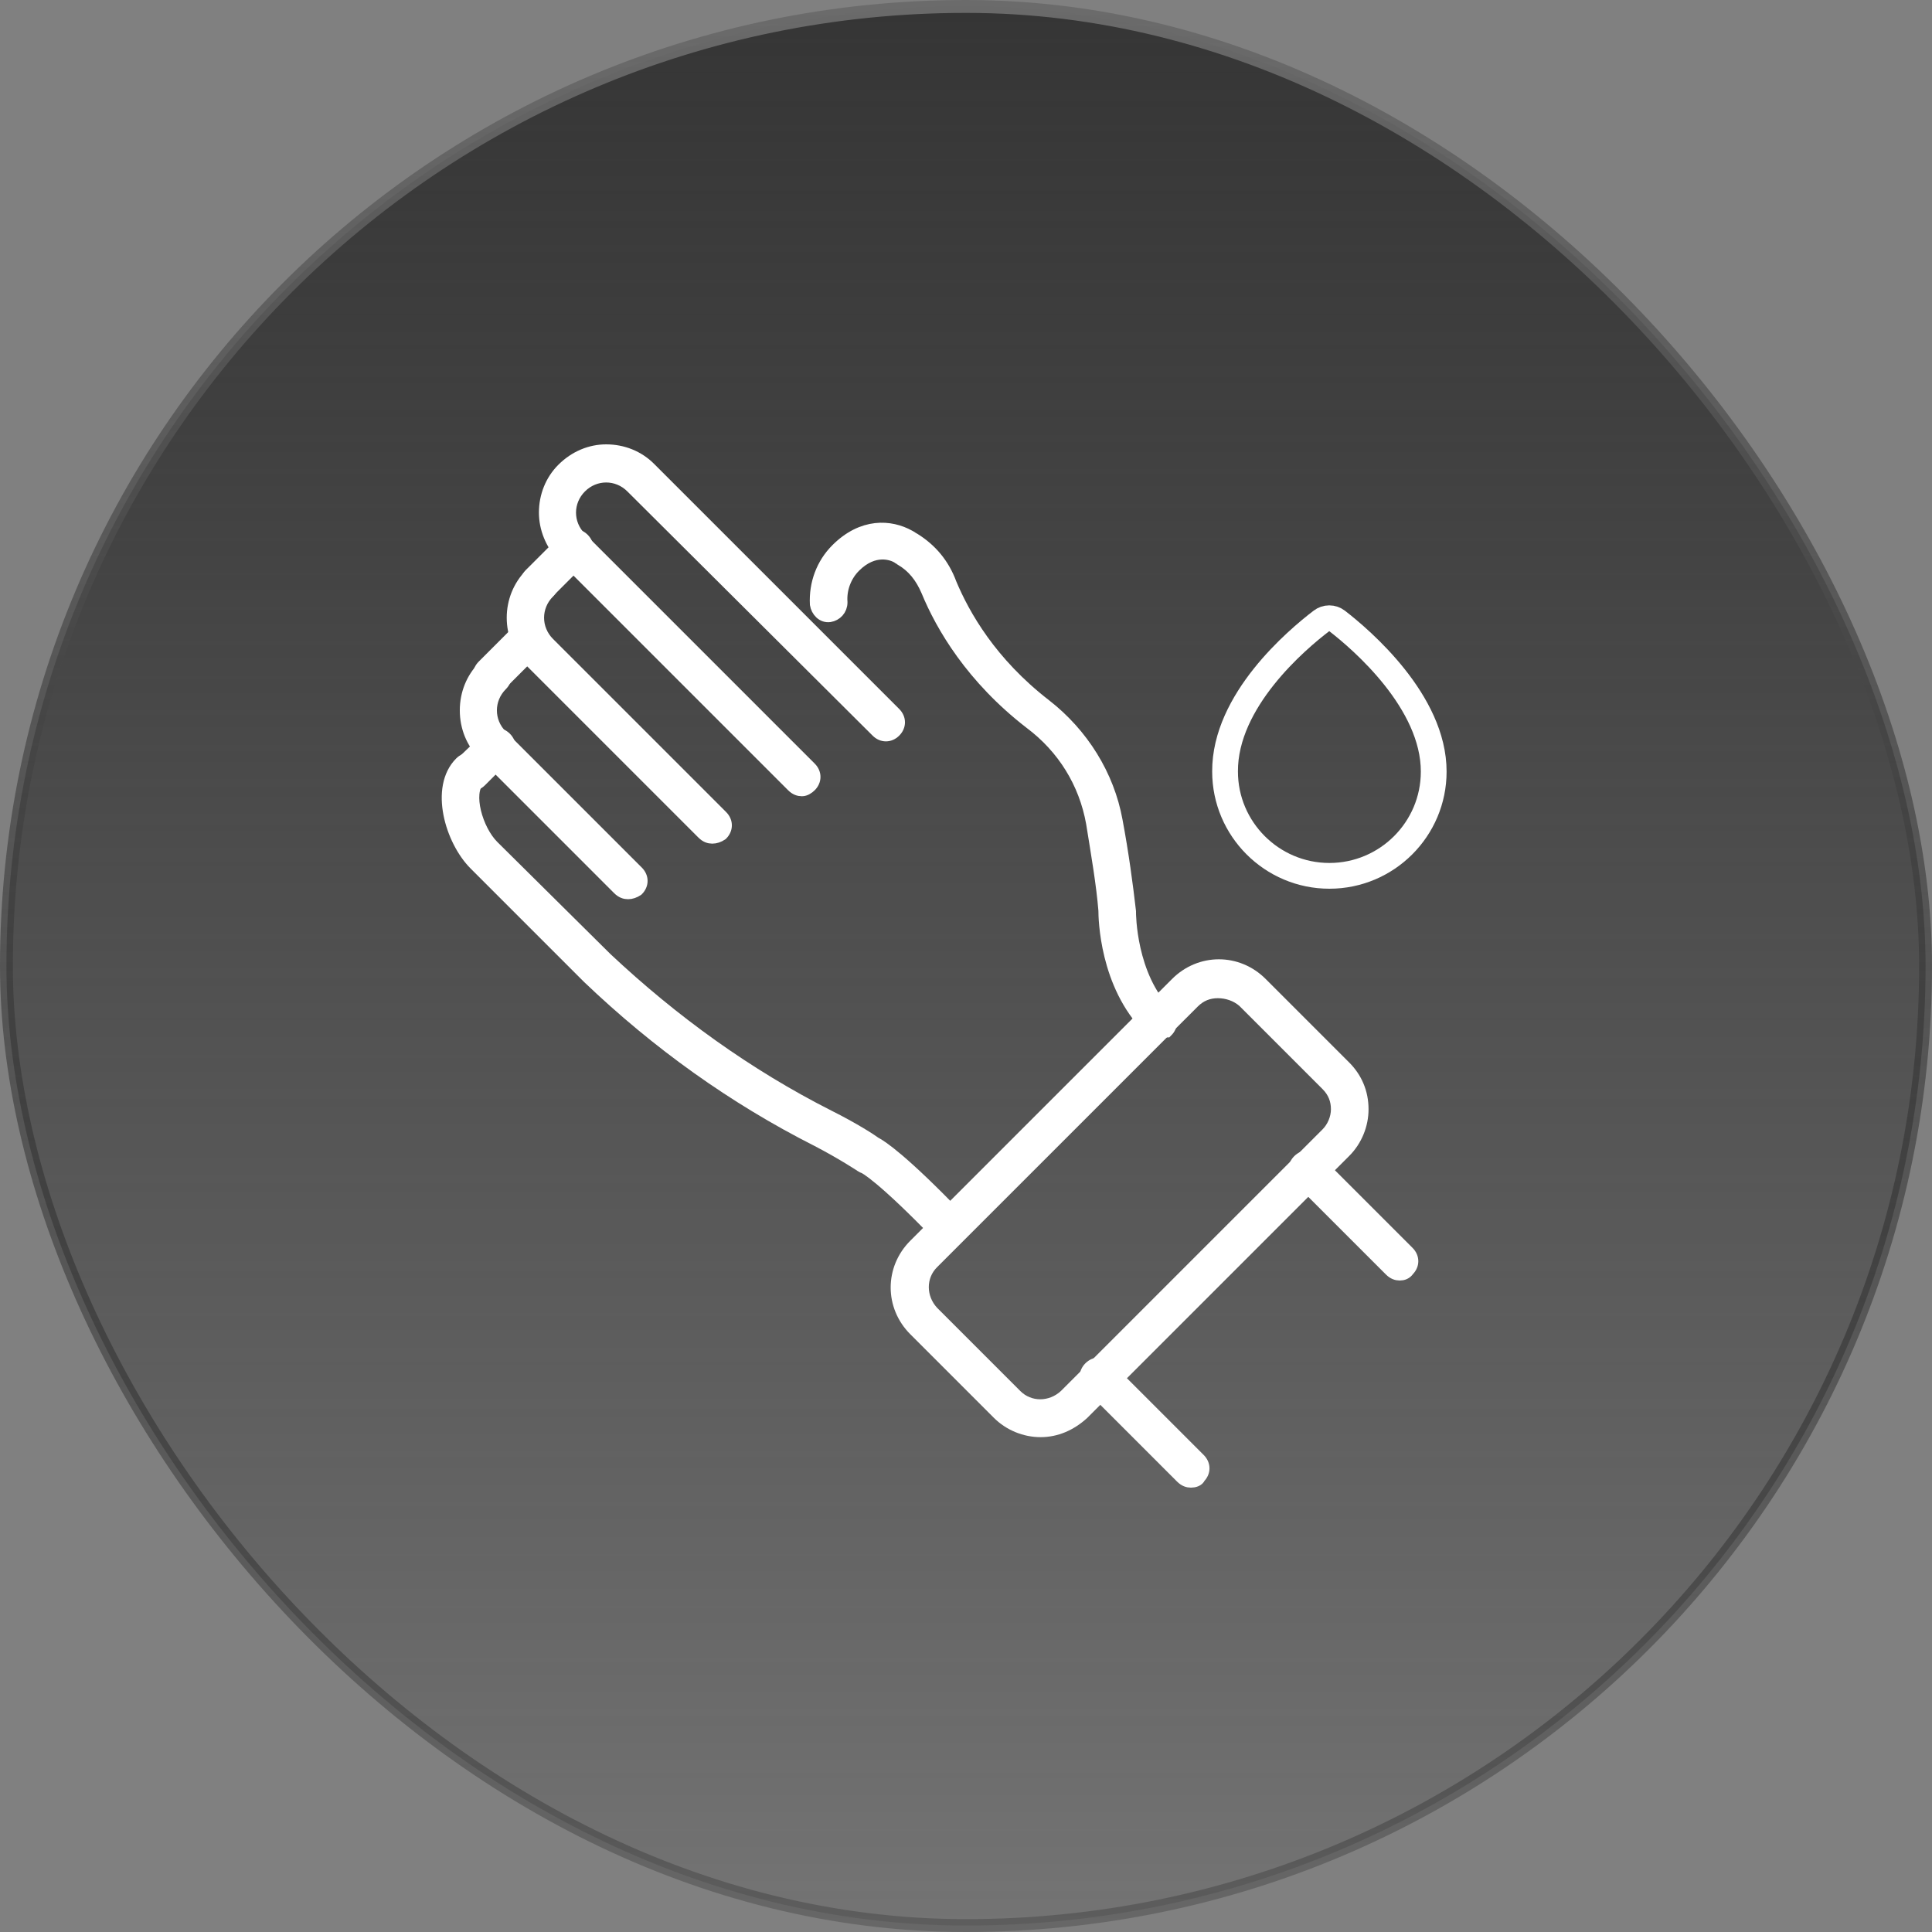
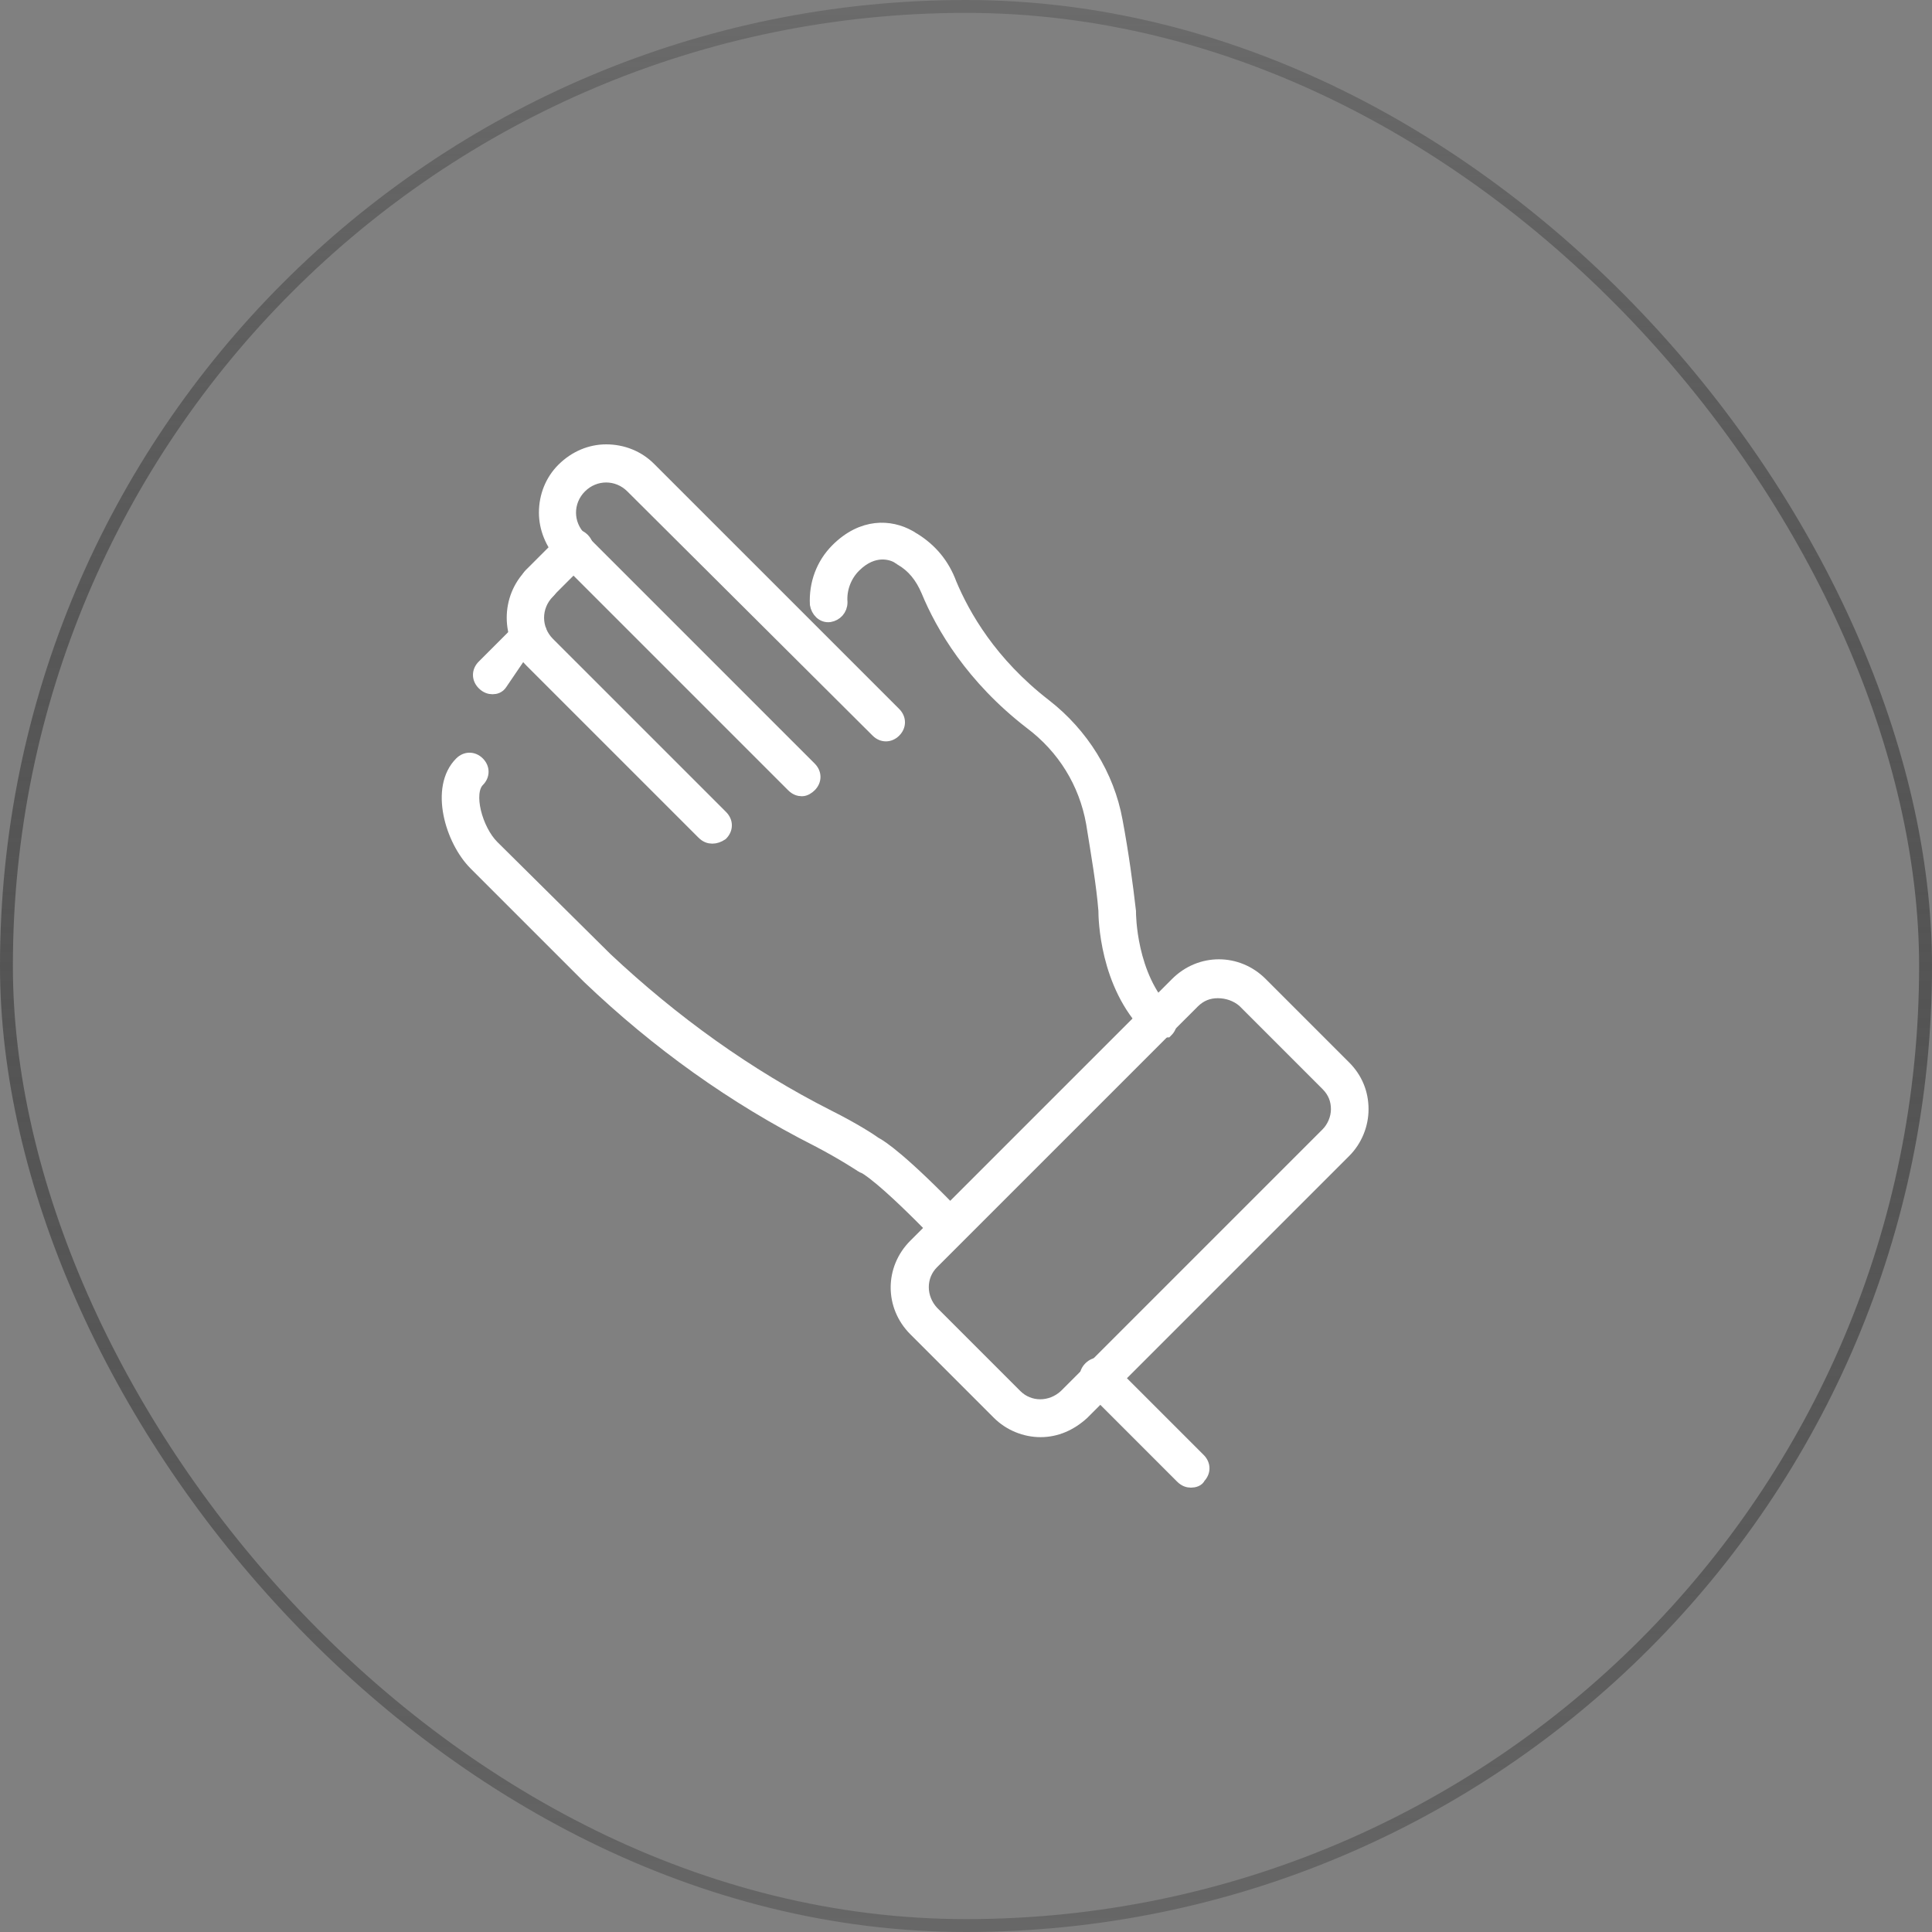
<svg xmlns="http://www.w3.org/2000/svg" width="150" height="150" viewBox="0 0 150 150" fill="none">
  <rect x="0" y="0" width="150" height="150" fill="#808080" stroke="none" />
-   <rect x="0.5" y="0.5" width="149" height="149" rx="74.5" fill="url(#paint0_linear_1_19034)" />
  <rect x="0.5" y="0.5" width="149" height="149" rx="74.5" stroke="url(#paint1_linear_1_19034)" />
  <path d="M62.262 61.32C62.022 61.32 61.782 61.24 61.542 61L43.702 43.16C42.822 42.2 42.342 41 42.342 39.8C42.342 38.52 42.822 37.32 43.702 36.44C44.662 35.48 45.862 35 47.062 35C48.342 35 49.542 35.48 50.422 36.36L69.462 55.4C69.862 55.8 69.862 56.36 69.462 56.76C69.062 57.16 68.502 57.16 68.102 56.76L49.062 37.8C47.942 36.68 46.182 36.68 45.062 37.8C43.942 38.92 43.942 40.68 45.062 41.8L62.902 59.64C63.302 60.04 63.302 60.6 62.902 61C62.742 61.16 62.502 61.32 62.262 61.32Z" fill="white" stroke="white" />
  <path d="M89.939 80.121C89.699 80.121 89.459 80.041 89.219 79.802C85.859 76.442 85.779 71.242 85.779 70.681C85.619 68.681 85.219 66.361 84.819 63.881C84.259 60.761 82.579 58.041 80.019 56.121C75.459 52.601 73.139 48.601 72.019 45.881C71.539 44.761 70.899 43.961 69.939 43.401C69.859 43.321 69.779 43.321 69.699 43.241C69.299 43.001 67.859 42.441 66.339 43.961C65.619 44.681 65.219 45.721 65.299 46.761C65.299 47.321 64.899 47.721 64.419 47.801C63.859 47.881 63.459 47.401 63.379 46.921C63.299 45.321 63.859 43.801 64.979 42.681C66.979 40.681 69.139 40.841 70.579 41.641C70.739 41.721 70.819 41.801 70.979 41.881C72.259 42.681 73.219 43.801 73.779 45.321C74.819 47.801 76.899 51.481 81.139 54.761C84.019 57.001 86.019 60.201 86.659 63.721C87.139 66.281 87.459 68.681 87.699 70.761V70.841C87.699 70.921 87.699 75.802 90.579 78.681C90.979 79.082 90.979 79.641 90.579 80.041C90.419 80.041 90.179 80.121 89.939 80.121Z" fill="white" stroke="white" />
  <path d="M55.302 65C55.062 65 54.822 64.92 54.582 64.68L41.222 51.32C39.382 49.48 39.382 46.44 41.222 44.6C41.622 44.2 42.182 44.2 42.582 44.6C42.982 45 42.982 45.56 42.582 45.96C41.462 47.08 41.462 48.84 42.582 49.96L56.022 63.4C56.422 63.8 56.422 64.36 56.022 64.76C55.782 64.92 55.542 65 55.302 65Z" fill="white" stroke="white" />
-   <path d="M48.759 69.314C48.519 69.314 48.279 69.234 48.039 68.994L37.559 58.514C36.679 57.634 36.199 56.434 36.199 55.154C36.199 53.874 36.679 52.674 37.559 51.794C37.959 51.394 38.519 51.394 38.919 51.794C39.319 52.194 39.319 52.754 38.919 53.154C37.799 54.274 37.799 56.034 38.919 57.154L49.479 67.714C49.879 68.114 49.879 68.674 49.479 69.074C49.239 69.234 48.999 69.314 48.759 69.314Z" fill="white" stroke="white" />
  <path d="M73.694 96.279C73.454 96.279 73.213 96.199 72.974 95.959C68.493 91.319 67.133 90.599 67.053 90.599C66.973 90.599 66.973 90.519 66.893 90.519C66.893 90.519 65.453 89.559 63.453 88.519C56.973 85.239 51.053 80.999 45.693 75.879L36.893 67.079C35.053 65.239 33.853 61.159 35.773 59.239C36.173 58.839 36.733 58.839 37.133 59.239C37.533 59.639 37.533 60.199 37.133 60.599C36.173 61.559 36.973 64.439 38.253 65.719L47.053 74.439C52.253 79.319 58.013 83.479 64.333 86.679C66.253 87.639 67.613 88.519 67.933 88.759C68.413 88.999 70.094 90.119 74.334 94.519C74.734 94.919 74.653 95.479 74.334 95.879C74.174 96.119 73.933 96.279 73.694 96.279Z" fill="white" stroke="white" />
-   <path d="M36.594 60.919C36.354 60.919 36.114 60.839 35.874 60.599C35.474 60.199 35.474 59.639 35.874 59.239L37.874 57.319C38.274 56.919 38.834 56.919 39.234 57.319C39.634 57.719 39.634 58.279 39.234 58.679L37.314 60.599C37.074 60.839 36.834 60.919 36.594 60.919Z" fill="white" stroke="white" />
-   <path d="M38.241 53.401C38.001 53.401 37.761 53.321 37.521 53.081C37.121 52.681 37.121 52.121 37.521 51.721L40.401 48.84C40.801 48.441 41.361 48.441 41.761 48.84C42.161 49.24 42.161 49.8 41.761 50.2L38.881 53.081C38.721 53.321 38.481 53.401 38.241 53.401Z" fill="white" stroke="white" />
+   <path d="M38.241 53.401C38.001 53.401 37.761 53.321 37.521 53.081C37.121 52.681 37.121 52.121 37.521 51.721L40.401 48.84C40.801 48.441 41.361 48.441 41.761 48.84L38.881 53.081C38.721 53.321 38.481 53.401 38.241 53.401Z" fill="white" stroke="white" />
  <path d="M41.914 46.275C41.675 46.275 41.434 46.195 41.194 45.955C40.794 45.555 40.794 44.995 41.194 44.595L43.915 41.875C44.315 41.475 44.875 41.475 45.275 41.875C45.675 42.275 45.675 42.835 45.275 43.235L42.554 45.955C42.395 46.115 42.154 46.275 41.914 46.275Z" fill="white" stroke="white" />
  <path d="M80.792 111.08C79.592 111.08 78.392 110.6 77.512 109.72L71.032 103.24C69.192 101.4 69.192 98.52 71.032 96.68L91.353 76.36C93.193 74.52 96.073 74.52 97.913 76.36L104.393 82.84C105.273 83.72 105.753 84.84 105.753 86.12C105.753 87.32 105.273 88.52 104.393 89.4L84.073 109.72C83.112 110.6 81.993 111.08 80.792 111.08ZM94.553 77C93.833 77 93.193 77.24 92.633 77.8L72.392 98.04C71.352 99.08 71.352 100.76 72.392 101.88L78.872 108.36C79.912 109.4 81.593 109.4 82.713 108.36L103.033 88.04C103.513 87.56 103.833 86.84 103.833 86.12C103.833 85.4 103.593 84.76 103.033 84.2L96.553 77.72C95.993 77.24 95.273 77 94.553 77Z" fill="white" stroke="white" />
  <path d="M92.464 115C92.224 115 91.984 114.92 91.744 114.68L84.624 107.56C84.224 107.16 84.224 106.6 84.624 106.2C85.024 105.8 85.584 105.8 85.984 106.2L93.104 113.32C93.504 113.72 93.504 114.28 93.104 114.68C93.024 114.92 92.704 115 92.464 115Z" fill="white" stroke="white" />
-   <path d="M108.677 98.919C108.437 98.919 108.197 98.839 107.957 98.599L100.837 91.479C100.437 91.079 100.437 90.519 100.837 90.119C101.237 89.719 101.797 89.719 102.197 90.119L109.317 97.239C109.717 97.639 109.717 98.199 109.317 98.599C109.157 98.839 108.917 98.919 108.677 98.919Z" fill="white" stroke="white" />
-   <path d="M103.813 48.21C103.639 48.074 103.424 48 103.203 48C102.982 48 102.768 48.074 102.593 48.21C100.693 49.66 95.083 54.39 95.113 59.9C95.113 64.36 98.743 68 103.213 68C107.683 68 111.313 64.37 111.313 59.91C111.323 54.48 105.703 49.67 103.813 48.21Z" stroke="white" stroke-width="2" stroke-miterlimit="10" />
  <defs>
    <linearGradient id="paint0_linear_1_19034" x1="75" y1="0" x2="75" y2="150" gradientUnits="userSpaceOnUse">
      <stop stop-color="#353535" />
      <stop offset="1" stop-color="#202020" stop-opacity="0.12" />
    </linearGradient>
    <linearGradient id="paint1_linear_1_19034" x1="75" y1="0" x2="75" y2="150" gradientUnits="userSpaceOnUse">
      <stop stop-color="#6B6B6B" />
      <stop offset="1" stop-color="#040404" stop-opacity="0.2" />
    </linearGradient>
  </defs>
</svg>